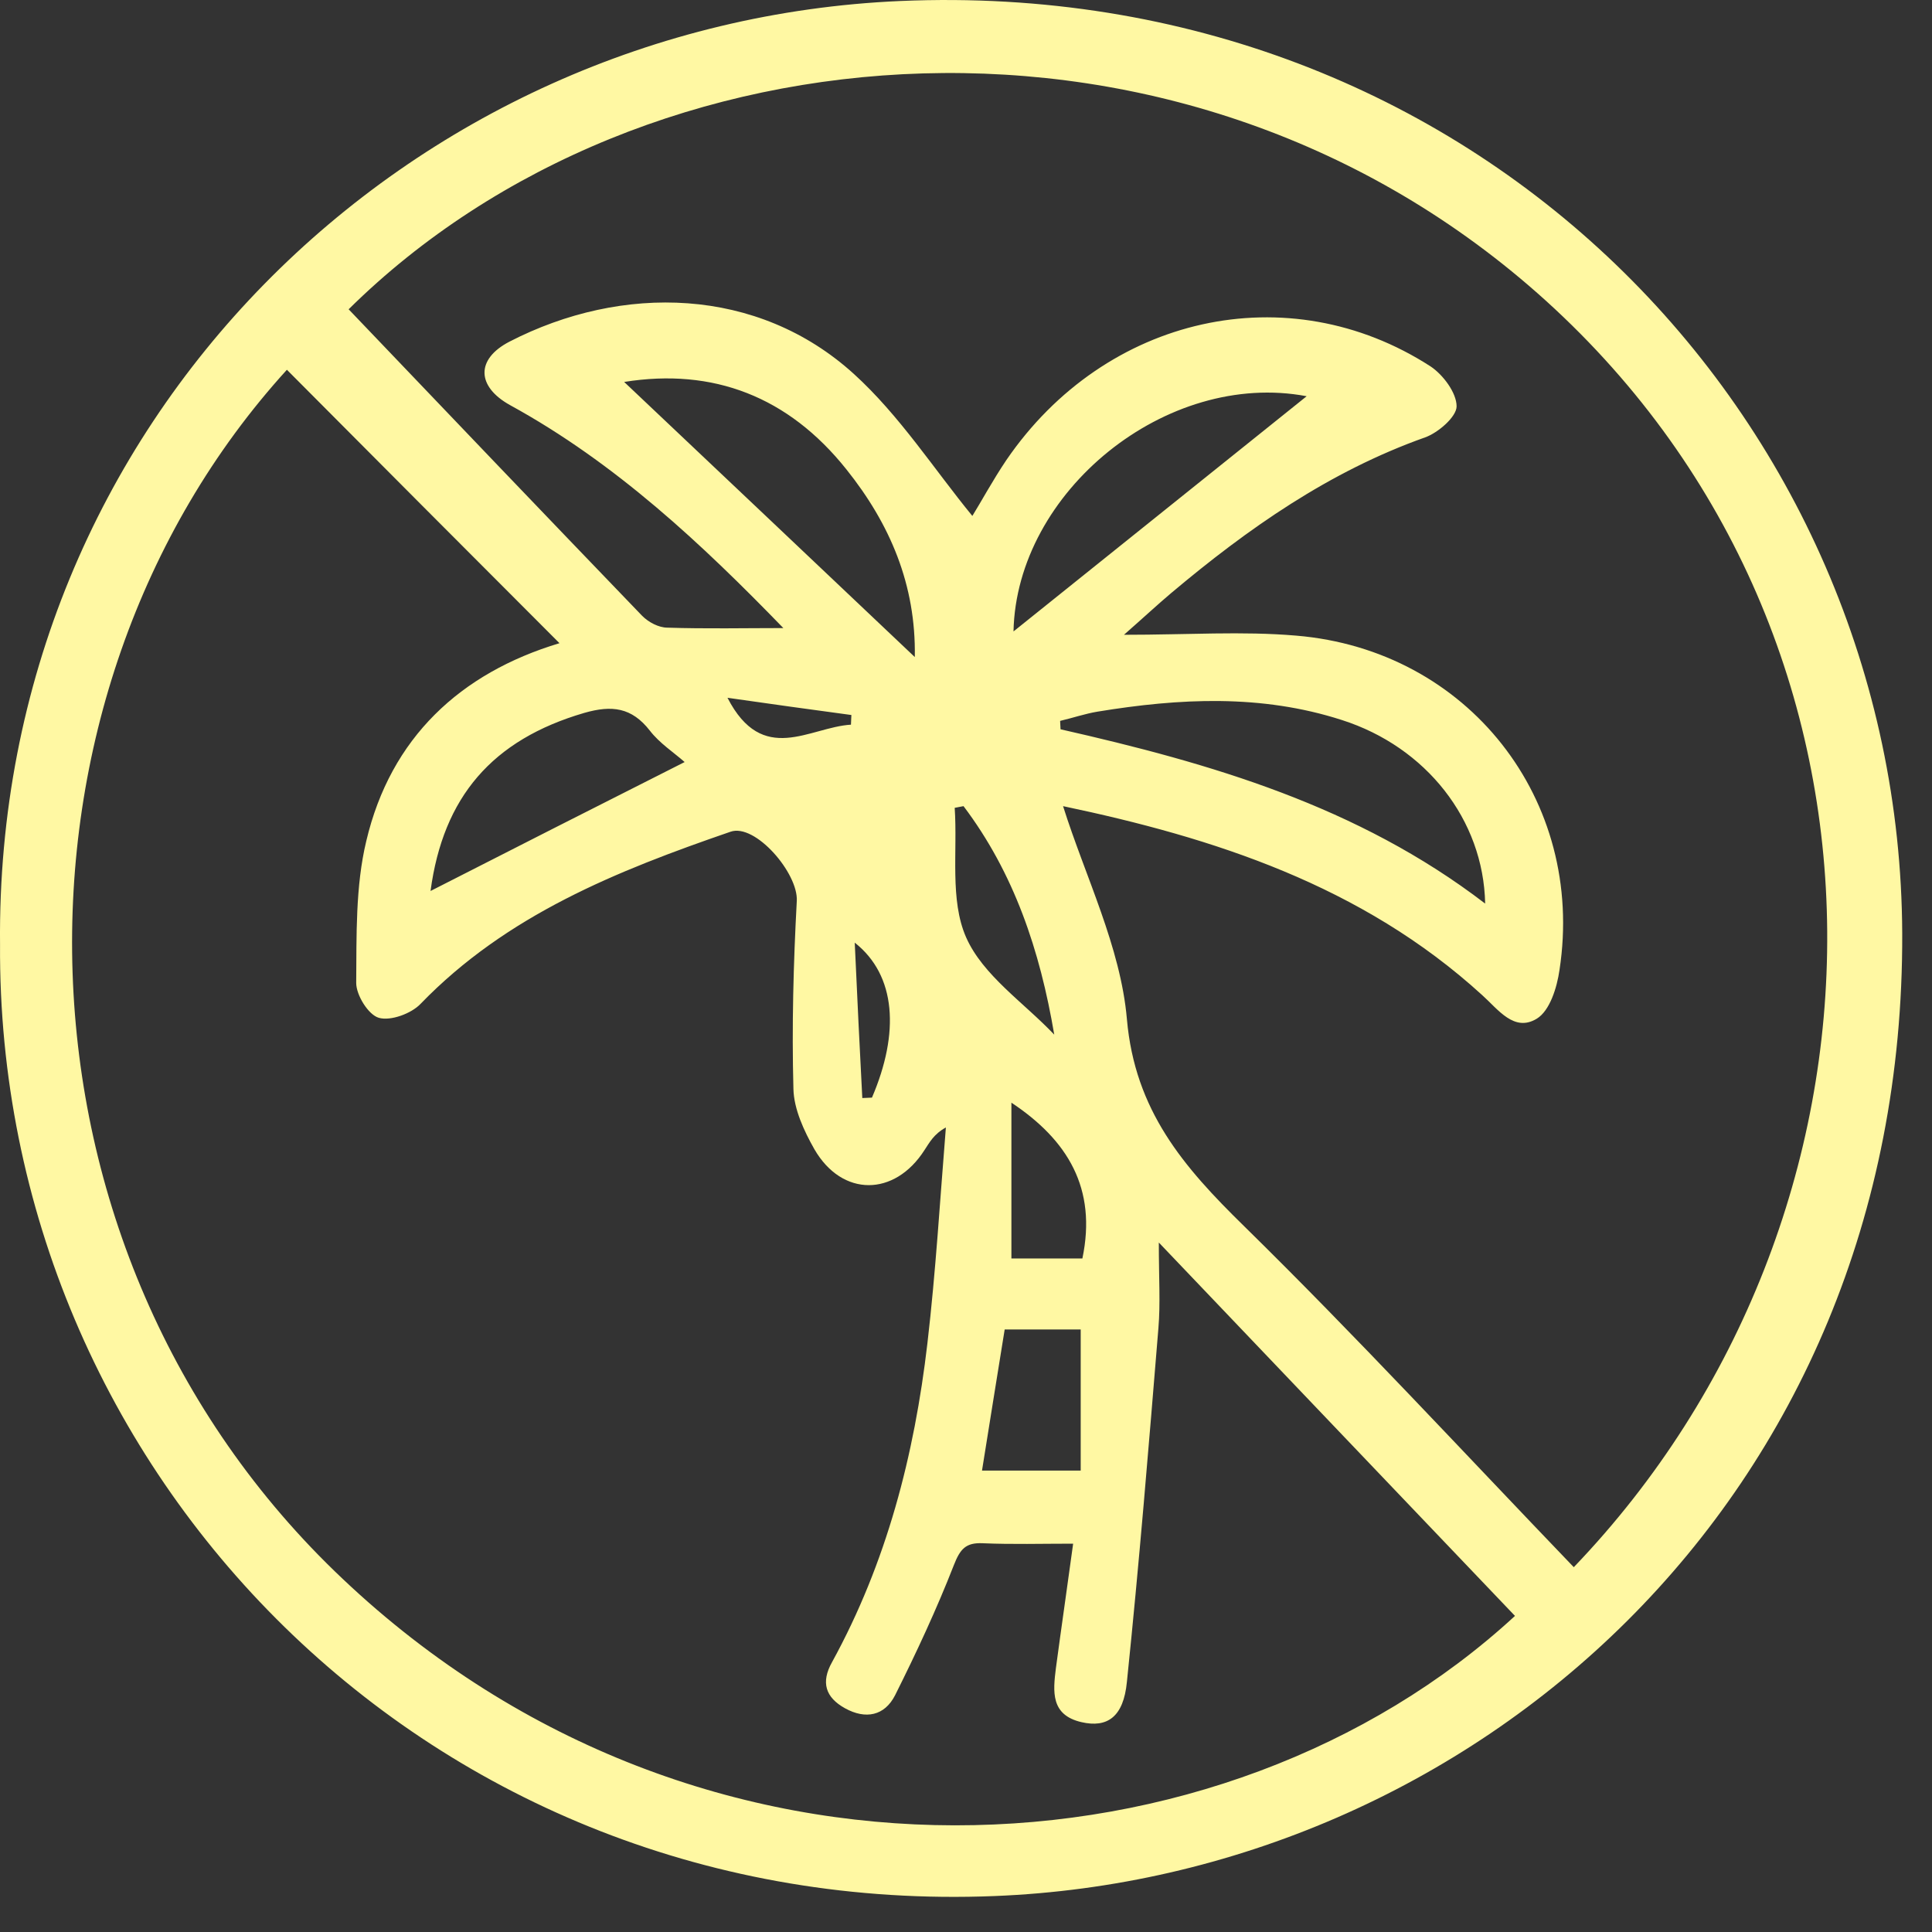
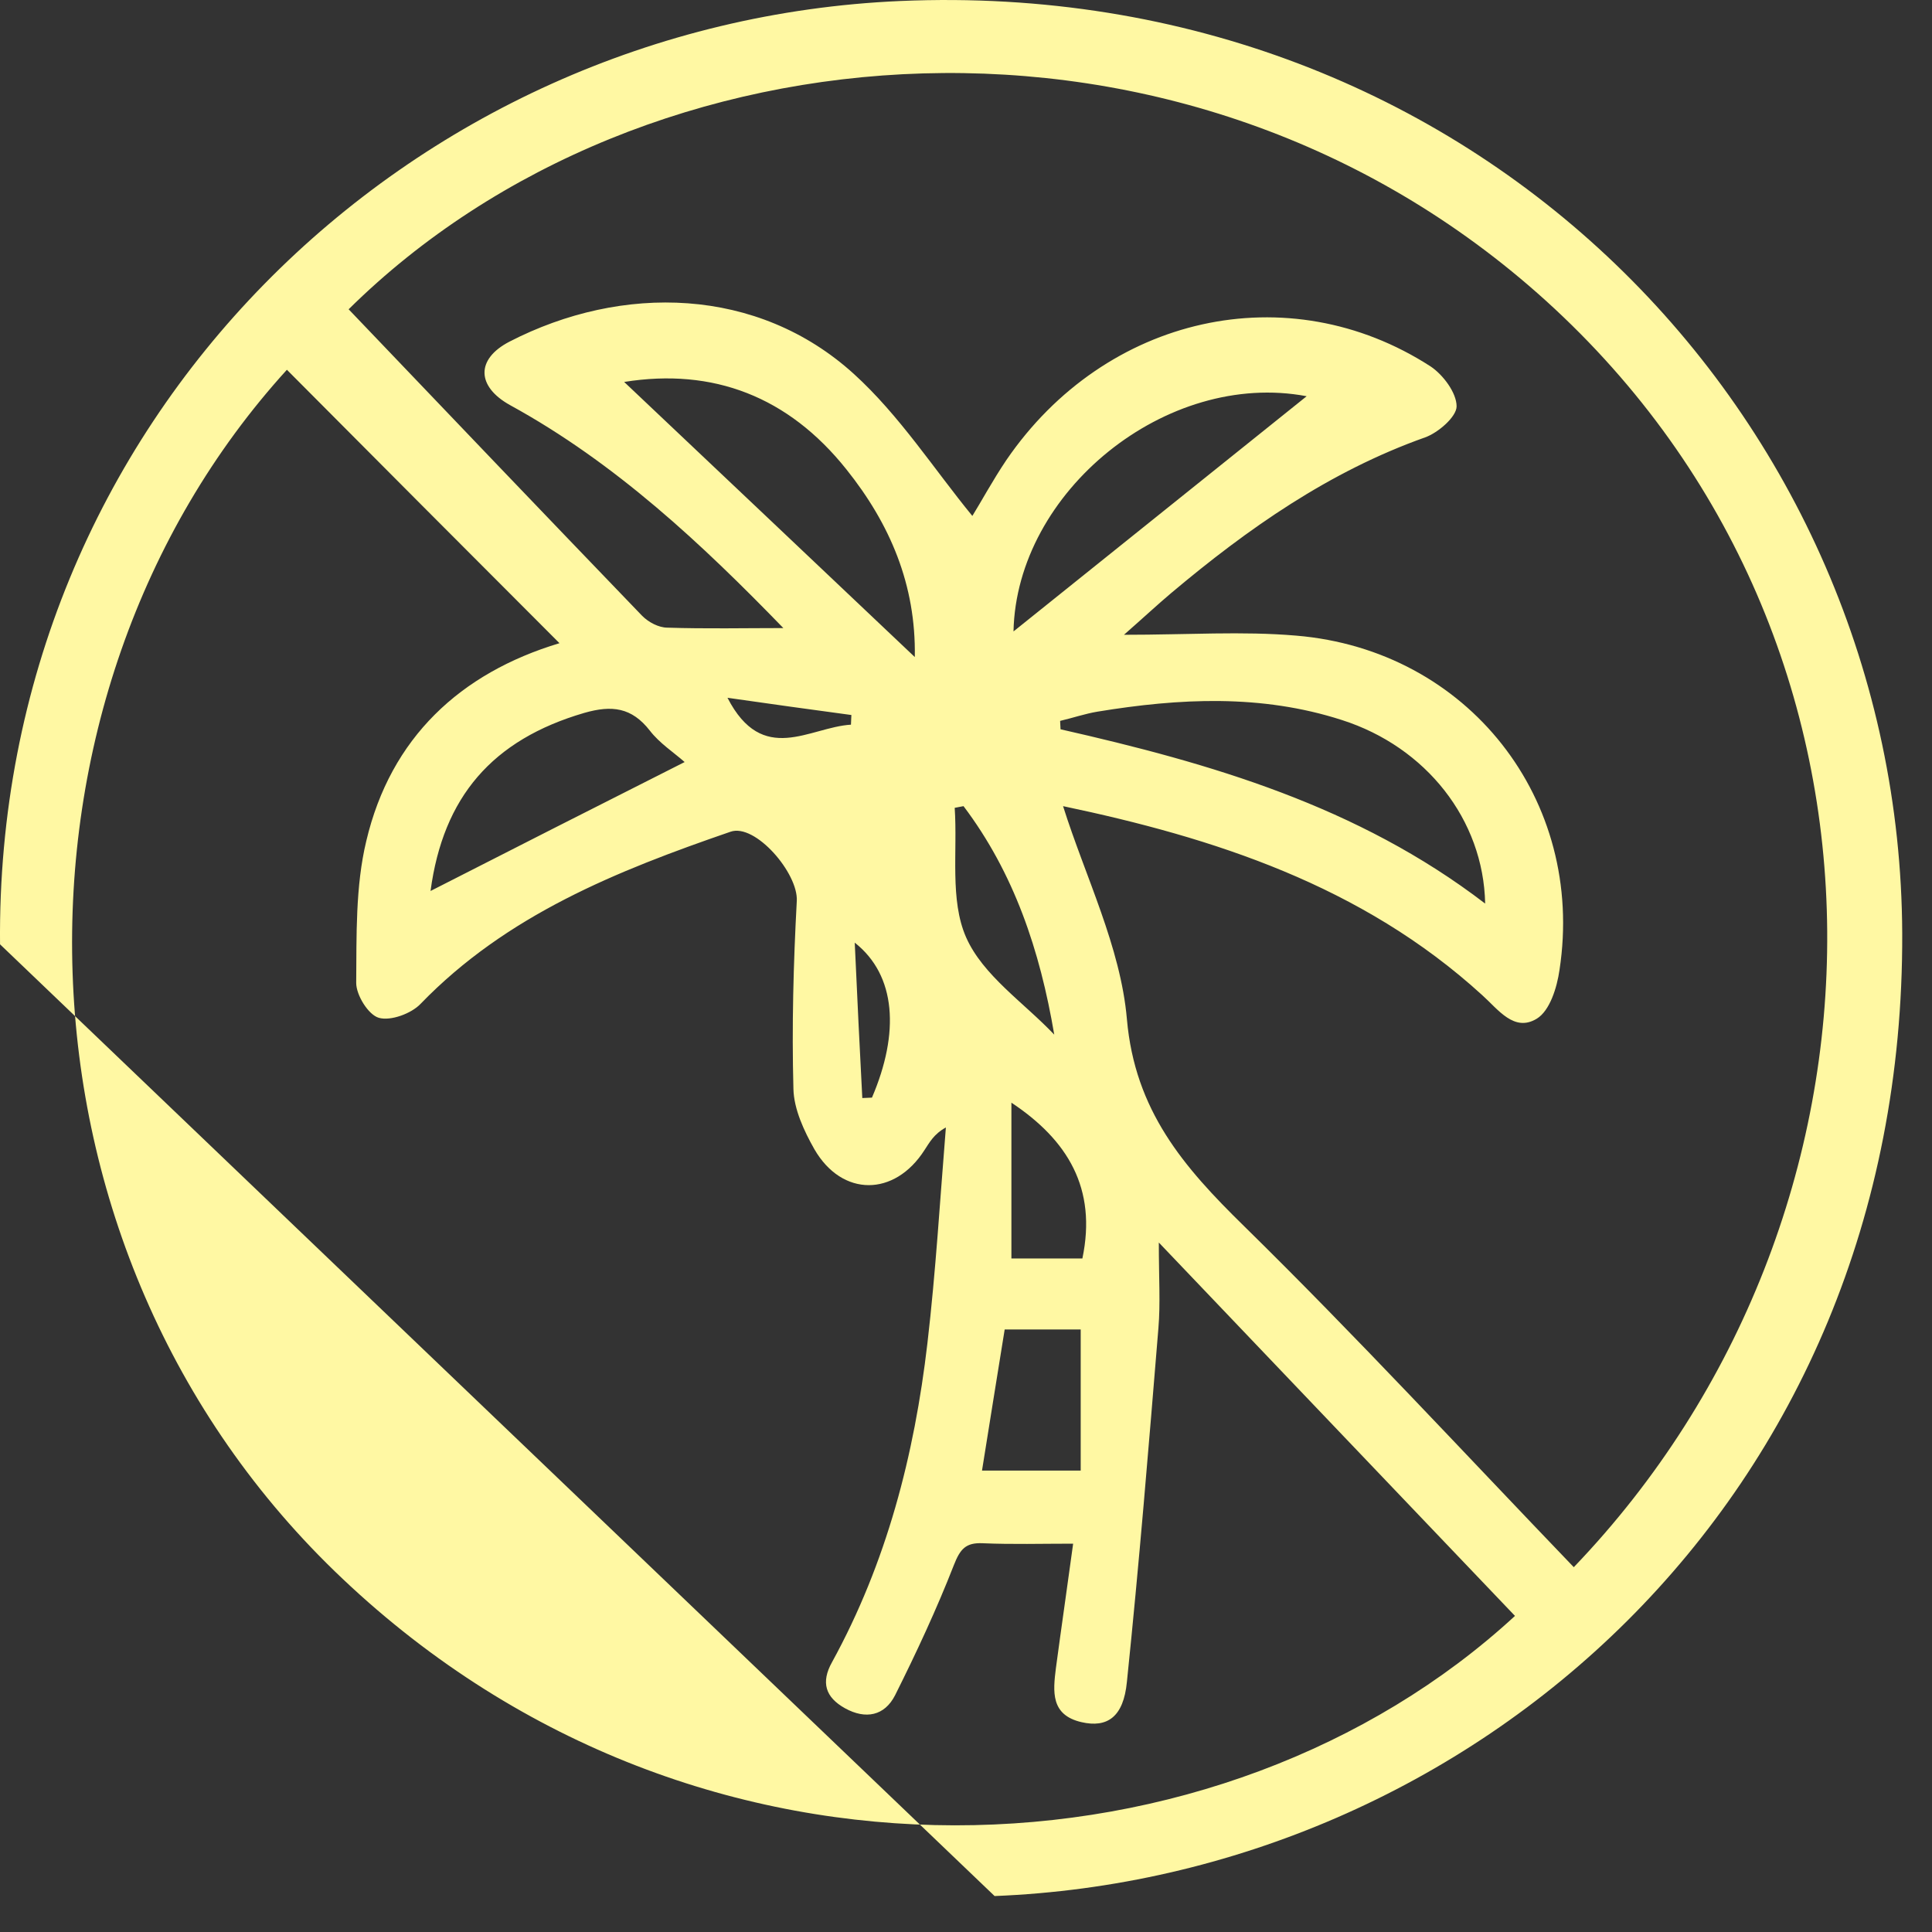
<svg xmlns="http://www.w3.org/2000/svg" width="46" height="46" viewBox="0 0 46 46" fill="none">
  <rect x="0" y="0" width="46" height="46" fill="#333333" stroke="none" />
-   <path d="M0.001 22.484C-0.119 10.004 9.751 0.534 21.431 0.024C35.101 -0.566 45.241 9.934 45.291 22.224C45.341 35.774 34.971 44.694 23.681 45.144C10.251 45.684 -0.079 35.074 0.001 22.484ZM13.321 15.314C11.131 13.124 8.981 10.964 6.831 8.804C-0.239 16.574 -0.149 29.744 8.161 37.594C16.711 45.684 29.151 44.854 36.071 38.474C33.301 35.574 30.521 32.654 27.591 29.584C27.591 30.444 27.631 31.034 27.581 31.624C27.351 34.434 27.121 37.244 26.831 40.044C26.751 40.884 26.361 41.144 25.751 41.004C25.011 40.834 25.071 40.274 25.141 39.714C25.271 38.744 25.411 37.784 25.551 36.754C24.791 36.754 24.101 36.774 23.401 36.744C22.991 36.724 22.861 36.884 22.711 37.264C22.301 38.314 21.821 39.344 21.311 40.364C21.061 40.854 20.611 40.944 20.121 40.674C19.651 40.414 19.541 40.054 19.811 39.574C21.111 37.204 21.771 34.644 22.081 31.984C22.281 30.274 22.381 28.564 22.521 26.844C22.231 27.004 22.131 27.204 22.011 27.384C21.301 28.494 20.051 28.504 19.391 27.364C19.141 26.924 18.901 26.404 18.891 25.924C18.851 24.434 18.891 22.944 18.971 21.454C19.011 20.794 17.981 19.594 17.391 19.804C14.691 20.734 12.061 21.784 10.011 23.904C9.791 24.134 9.301 24.314 9.021 24.234C8.771 24.164 8.481 23.694 8.481 23.404C8.491 22.274 8.461 21.104 8.721 20.024C9.301 17.564 10.961 16.024 13.321 15.314ZM37.471 37.314C45.461 28.984 45.791 15.304 36.811 7.164C28.241 -0.596 15.331 0.414 8.301 7.364C10.631 9.804 12.951 12.234 15.291 14.664C15.441 14.814 15.681 14.944 15.891 14.944C16.811 14.974 17.731 14.954 18.651 14.954C16.721 12.964 14.661 11.024 12.141 9.644C11.351 9.204 11.321 8.554 12.131 8.134C14.811 6.754 18.041 6.824 20.331 8.904C21.421 9.894 22.241 11.174 23.151 12.284C23.351 11.964 23.631 11.444 23.961 10.954C26.321 7.504 30.671 6.534 34.061 8.724C34.361 8.924 34.681 9.354 34.681 9.674C34.681 9.924 34.241 10.304 33.931 10.414C31.651 11.224 29.711 12.584 27.881 14.124C27.561 14.394 27.251 14.684 26.761 15.114C28.291 15.114 29.581 15.024 30.861 15.134C34.951 15.474 37.751 19.044 37.131 23.094C37.071 23.514 36.901 24.064 36.591 24.254C36.051 24.584 35.671 24.034 35.291 23.694C32.421 21.074 28.881 19.944 25.311 19.194C25.841 20.874 26.681 22.544 26.831 24.264C27.021 26.444 28.181 27.784 29.611 29.184C32.281 31.804 34.831 34.564 37.471 37.314ZM35.361 21.514C35.321 19.514 33.951 17.784 31.951 17.144C30.031 16.524 28.081 16.624 26.131 16.944C25.831 16.994 25.541 17.094 25.241 17.164C25.241 17.234 25.251 17.294 25.251 17.364C28.821 18.174 32.321 19.184 35.361 21.514ZM14.861 9.094C17.131 11.244 19.431 13.414 21.781 15.644C21.811 13.924 21.191 12.474 20.151 11.174C18.771 9.444 16.981 8.754 14.861 9.094ZM31.111 9.434C27.771 8.804 24.201 11.704 24.131 15.034C26.401 13.214 28.791 11.294 31.111 9.434ZM16.301 18.144C16.041 17.914 15.701 17.694 15.471 17.394C15.041 16.844 14.571 16.784 13.911 16.974C11.721 17.614 10.551 18.974 10.251 21.214C12.171 20.234 14.181 19.214 16.301 18.144ZM23.921 31.654C23.731 32.814 23.561 33.904 23.381 35.014C24.161 35.014 24.901 35.014 25.731 35.014C25.731 33.874 25.731 32.774 25.731 31.654C25.131 31.654 24.551 31.654 23.921 31.654ZM22.941 19.194C22.871 19.204 22.801 19.224 22.731 19.234C22.801 20.274 22.611 21.424 23.001 22.314C23.401 23.224 24.381 23.874 25.101 24.634C24.761 22.624 24.141 20.784 22.941 19.194ZM24.081 26.254C24.081 27.504 24.081 28.714 24.081 29.964C24.661 29.964 25.241 29.964 25.771 29.964C26.121 28.294 25.421 27.144 24.081 26.254ZM20.351 22.444C20.411 23.794 20.471 24.974 20.531 26.144C20.611 26.144 20.681 26.134 20.761 26.134C21.421 24.594 21.341 23.224 20.351 22.444ZM20.261 17.254C20.261 17.174 20.271 17.094 20.271 17.024C19.311 16.894 18.361 16.764 17.321 16.614C18.161 18.244 19.271 17.314 20.261 17.254Z" fill="#FFF8A3" />
+   <path d="M0.001 22.484C-0.119 10.004 9.751 0.534 21.431 0.024C35.101 -0.566 45.241 9.934 45.291 22.224C45.341 35.774 34.971 44.694 23.681 45.144ZM13.321 15.314C11.131 13.124 8.981 10.964 6.831 8.804C-0.239 16.574 -0.149 29.744 8.161 37.594C16.711 45.684 29.151 44.854 36.071 38.474C33.301 35.574 30.521 32.654 27.591 29.584C27.591 30.444 27.631 31.034 27.581 31.624C27.351 34.434 27.121 37.244 26.831 40.044C26.751 40.884 26.361 41.144 25.751 41.004C25.011 40.834 25.071 40.274 25.141 39.714C25.271 38.744 25.411 37.784 25.551 36.754C24.791 36.754 24.101 36.774 23.401 36.744C22.991 36.724 22.861 36.884 22.711 37.264C22.301 38.314 21.821 39.344 21.311 40.364C21.061 40.854 20.611 40.944 20.121 40.674C19.651 40.414 19.541 40.054 19.811 39.574C21.111 37.204 21.771 34.644 22.081 31.984C22.281 30.274 22.381 28.564 22.521 26.844C22.231 27.004 22.131 27.204 22.011 27.384C21.301 28.494 20.051 28.504 19.391 27.364C19.141 26.924 18.901 26.404 18.891 25.924C18.851 24.434 18.891 22.944 18.971 21.454C19.011 20.794 17.981 19.594 17.391 19.804C14.691 20.734 12.061 21.784 10.011 23.904C9.791 24.134 9.301 24.314 9.021 24.234C8.771 24.164 8.481 23.694 8.481 23.404C8.491 22.274 8.461 21.104 8.721 20.024C9.301 17.564 10.961 16.024 13.321 15.314ZM37.471 37.314C45.461 28.984 45.791 15.304 36.811 7.164C28.241 -0.596 15.331 0.414 8.301 7.364C10.631 9.804 12.951 12.234 15.291 14.664C15.441 14.814 15.681 14.944 15.891 14.944C16.811 14.974 17.731 14.954 18.651 14.954C16.721 12.964 14.661 11.024 12.141 9.644C11.351 9.204 11.321 8.554 12.131 8.134C14.811 6.754 18.041 6.824 20.331 8.904C21.421 9.894 22.241 11.174 23.151 12.284C23.351 11.964 23.631 11.444 23.961 10.954C26.321 7.504 30.671 6.534 34.061 8.724C34.361 8.924 34.681 9.354 34.681 9.674C34.681 9.924 34.241 10.304 33.931 10.414C31.651 11.224 29.711 12.584 27.881 14.124C27.561 14.394 27.251 14.684 26.761 15.114C28.291 15.114 29.581 15.024 30.861 15.134C34.951 15.474 37.751 19.044 37.131 23.094C37.071 23.514 36.901 24.064 36.591 24.254C36.051 24.584 35.671 24.034 35.291 23.694C32.421 21.074 28.881 19.944 25.311 19.194C25.841 20.874 26.681 22.544 26.831 24.264C27.021 26.444 28.181 27.784 29.611 29.184C32.281 31.804 34.831 34.564 37.471 37.314ZM35.361 21.514C35.321 19.514 33.951 17.784 31.951 17.144C30.031 16.524 28.081 16.624 26.131 16.944C25.831 16.994 25.541 17.094 25.241 17.164C25.241 17.234 25.251 17.294 25.251 17.364C28.821 18.174 32.321 19.184 35.361 21.514ZM14.861 9.094C17.131 11.244 19.431 13.414 21.781 15.644C21.811 13.924 21.191 12.474 20.151 11.174C18.771 9.444 16.981 8.754 14.861 9.094ZM31.111 9.434C27.771 8.804 24.201 11.704 24.131 15.034C26.401 13.214 28.791 11.294 31.111 9.434ZM16.301 18.144C16.041 17.914 15.701 17.694 15.471 17.394C15.041 16.844 14.571 16.784 13.911 16.974C11.721 17.614 10.551 18.974 10.251 21.214C12.171 20.234 14.181 19.214 16.301 18.144ZM23.921 31.654C23.731 32.814 23.561 33.904 23.381 35.014C24.161 35.014 24.901 35.014 25.731 35.014C25.731 33.874 25.731 32.774 25.731 31.654C25.131 31.654 24.551 31.654 23.921 31.654ZM22.941 19.194C22.871 19.204 22.801 19.224 22.731 19.234C22.801 20.274 22.611 21.424 23.001 22.314C23.401 23.224 24.381 23.874 25.101 24.634C24.761 22.624 24.141 20.784 22.941 19.194ZM24.081 26.254C24.081 27.504 24.081 28.714 24.081 29.964C24.661 29.964 25.241 29.964 25.771 29.964C26.121 28.294 25.421 27.144 24.081 26.254ZM20.351 22.444C20.411 23.794 20.471 24.974 20.531 26.144C20.611 26.144 20.681 26.134 20.761 26.134C21.421 24.594 21.341 23.224 20.351 22.444ZM20.261 17.254C20.261 17.174 20.271 17.094 20.271 17.024C19.311 16.894 18.361 16.764 17.321 16.614C18.161 18.244 19.271 17.314 20.261 17.254Z" fill="#FFF8A3" />
</svg>